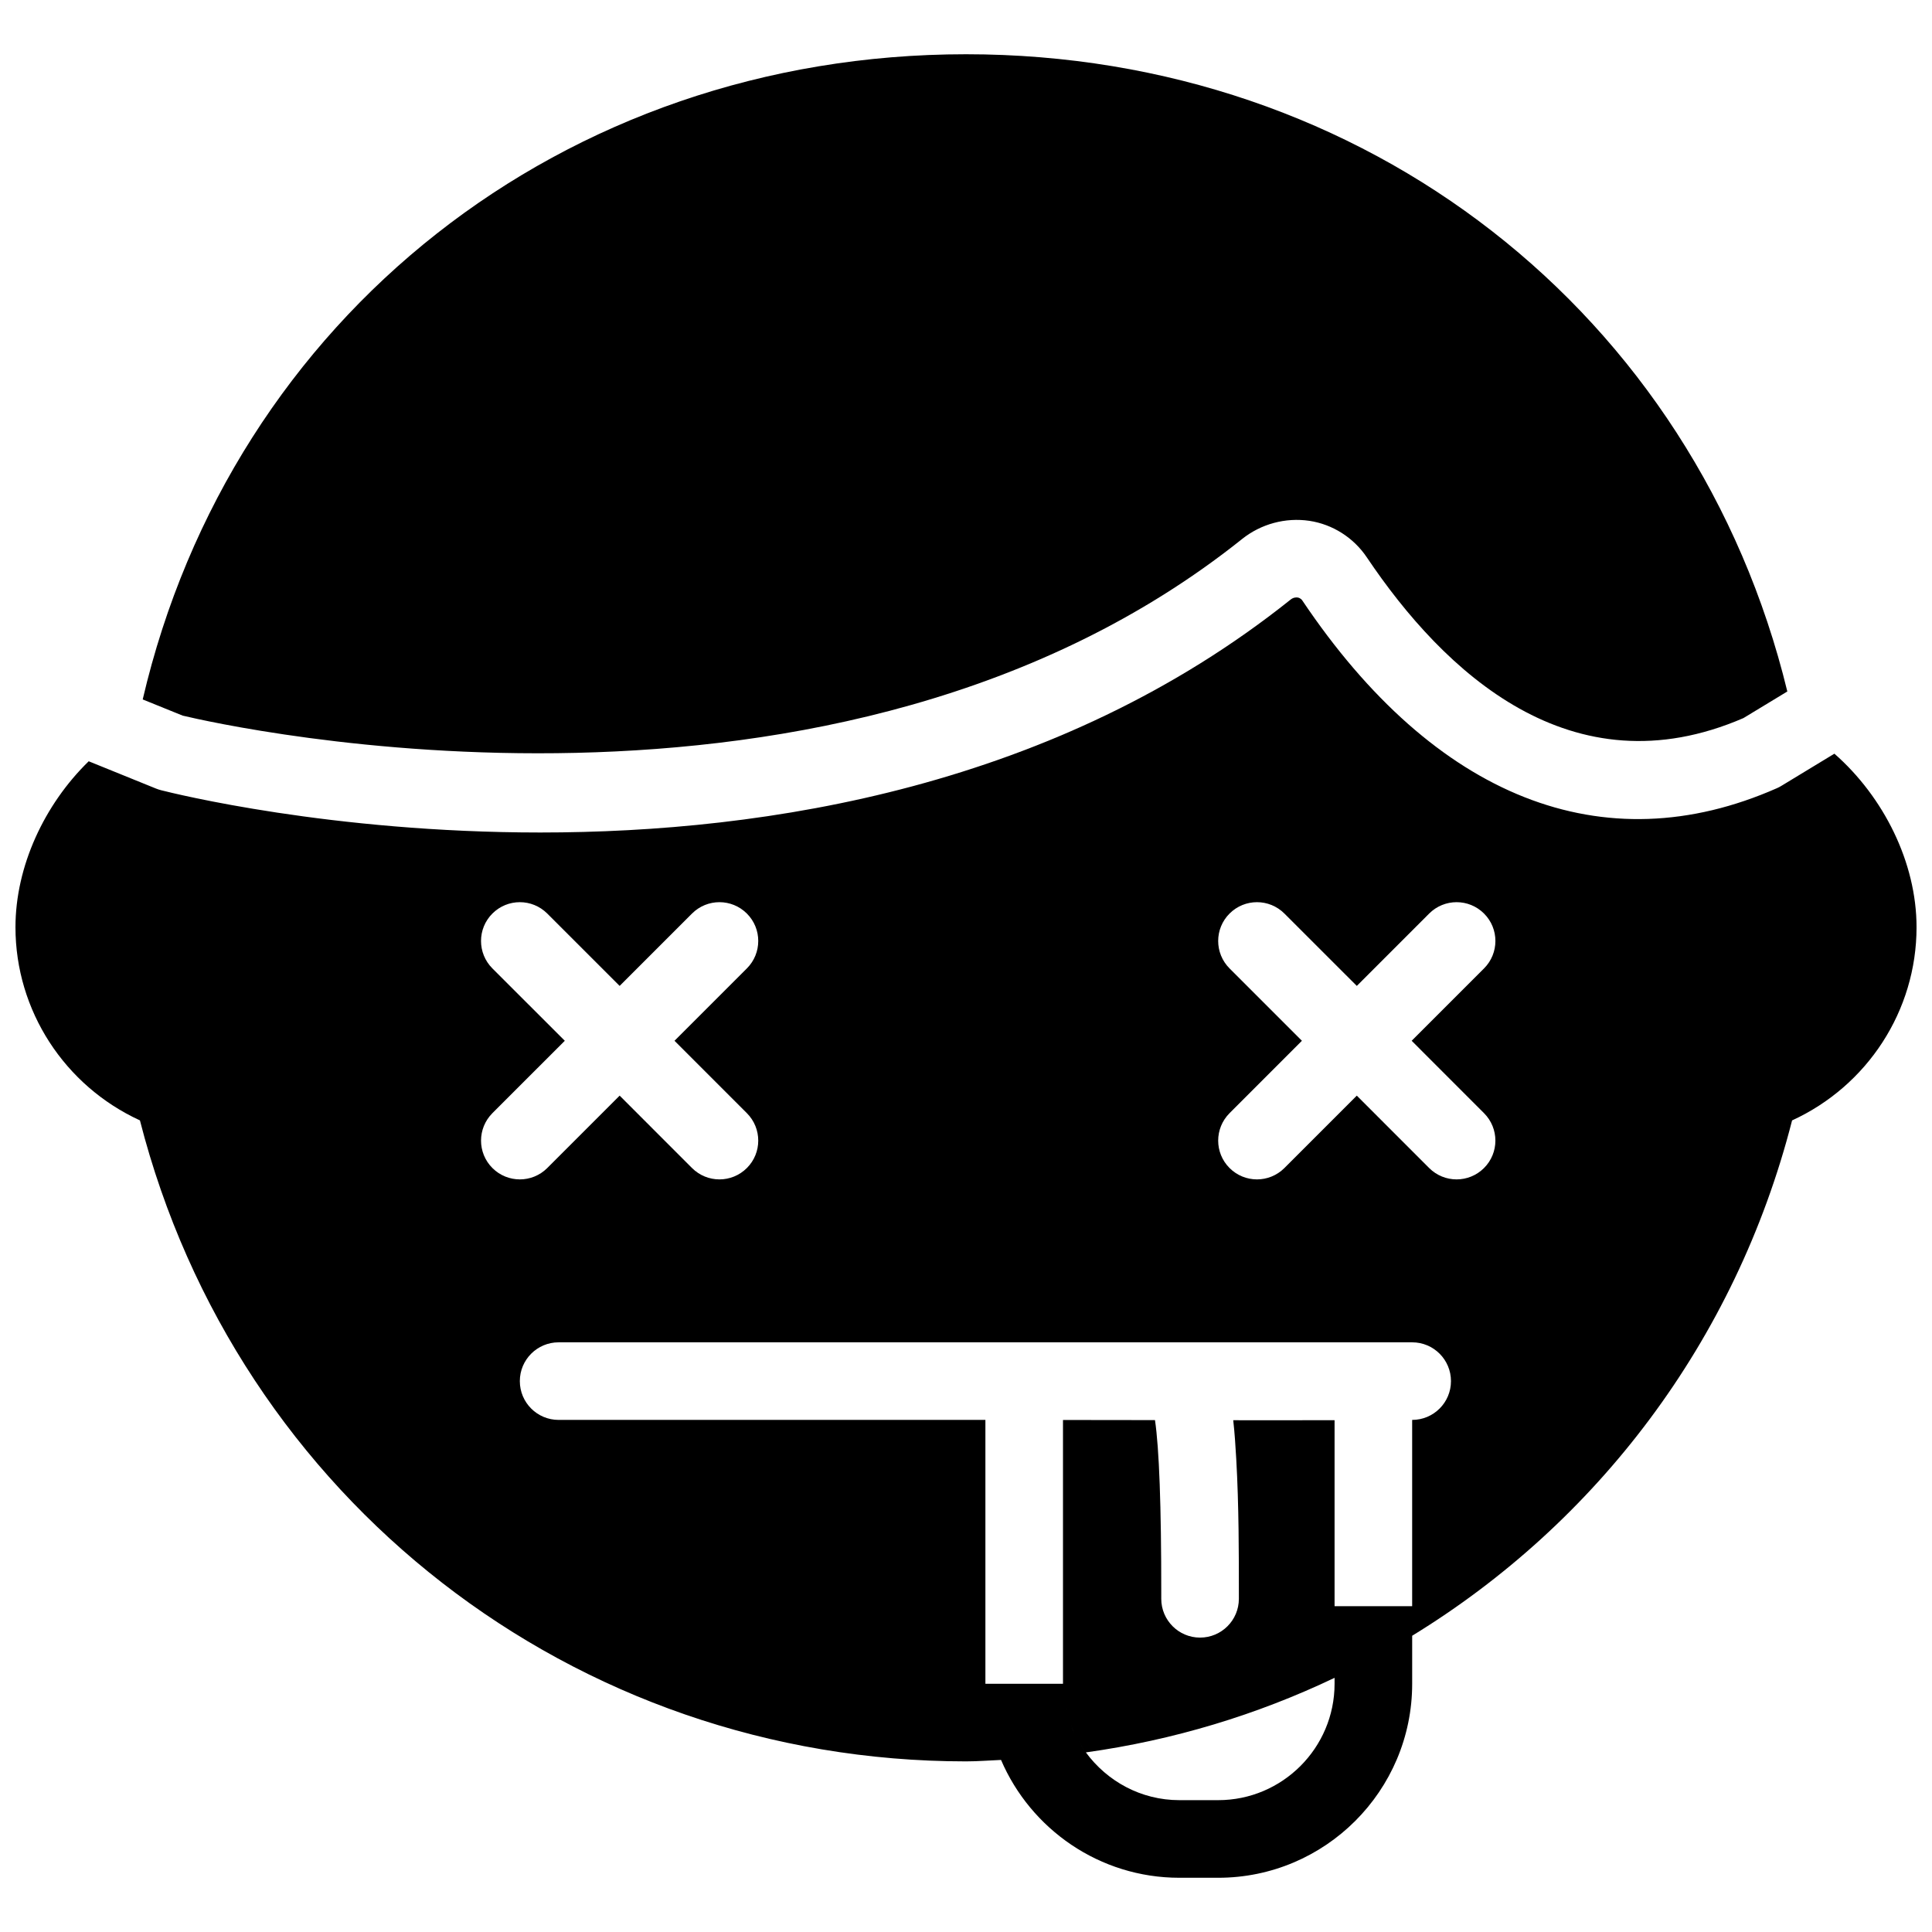
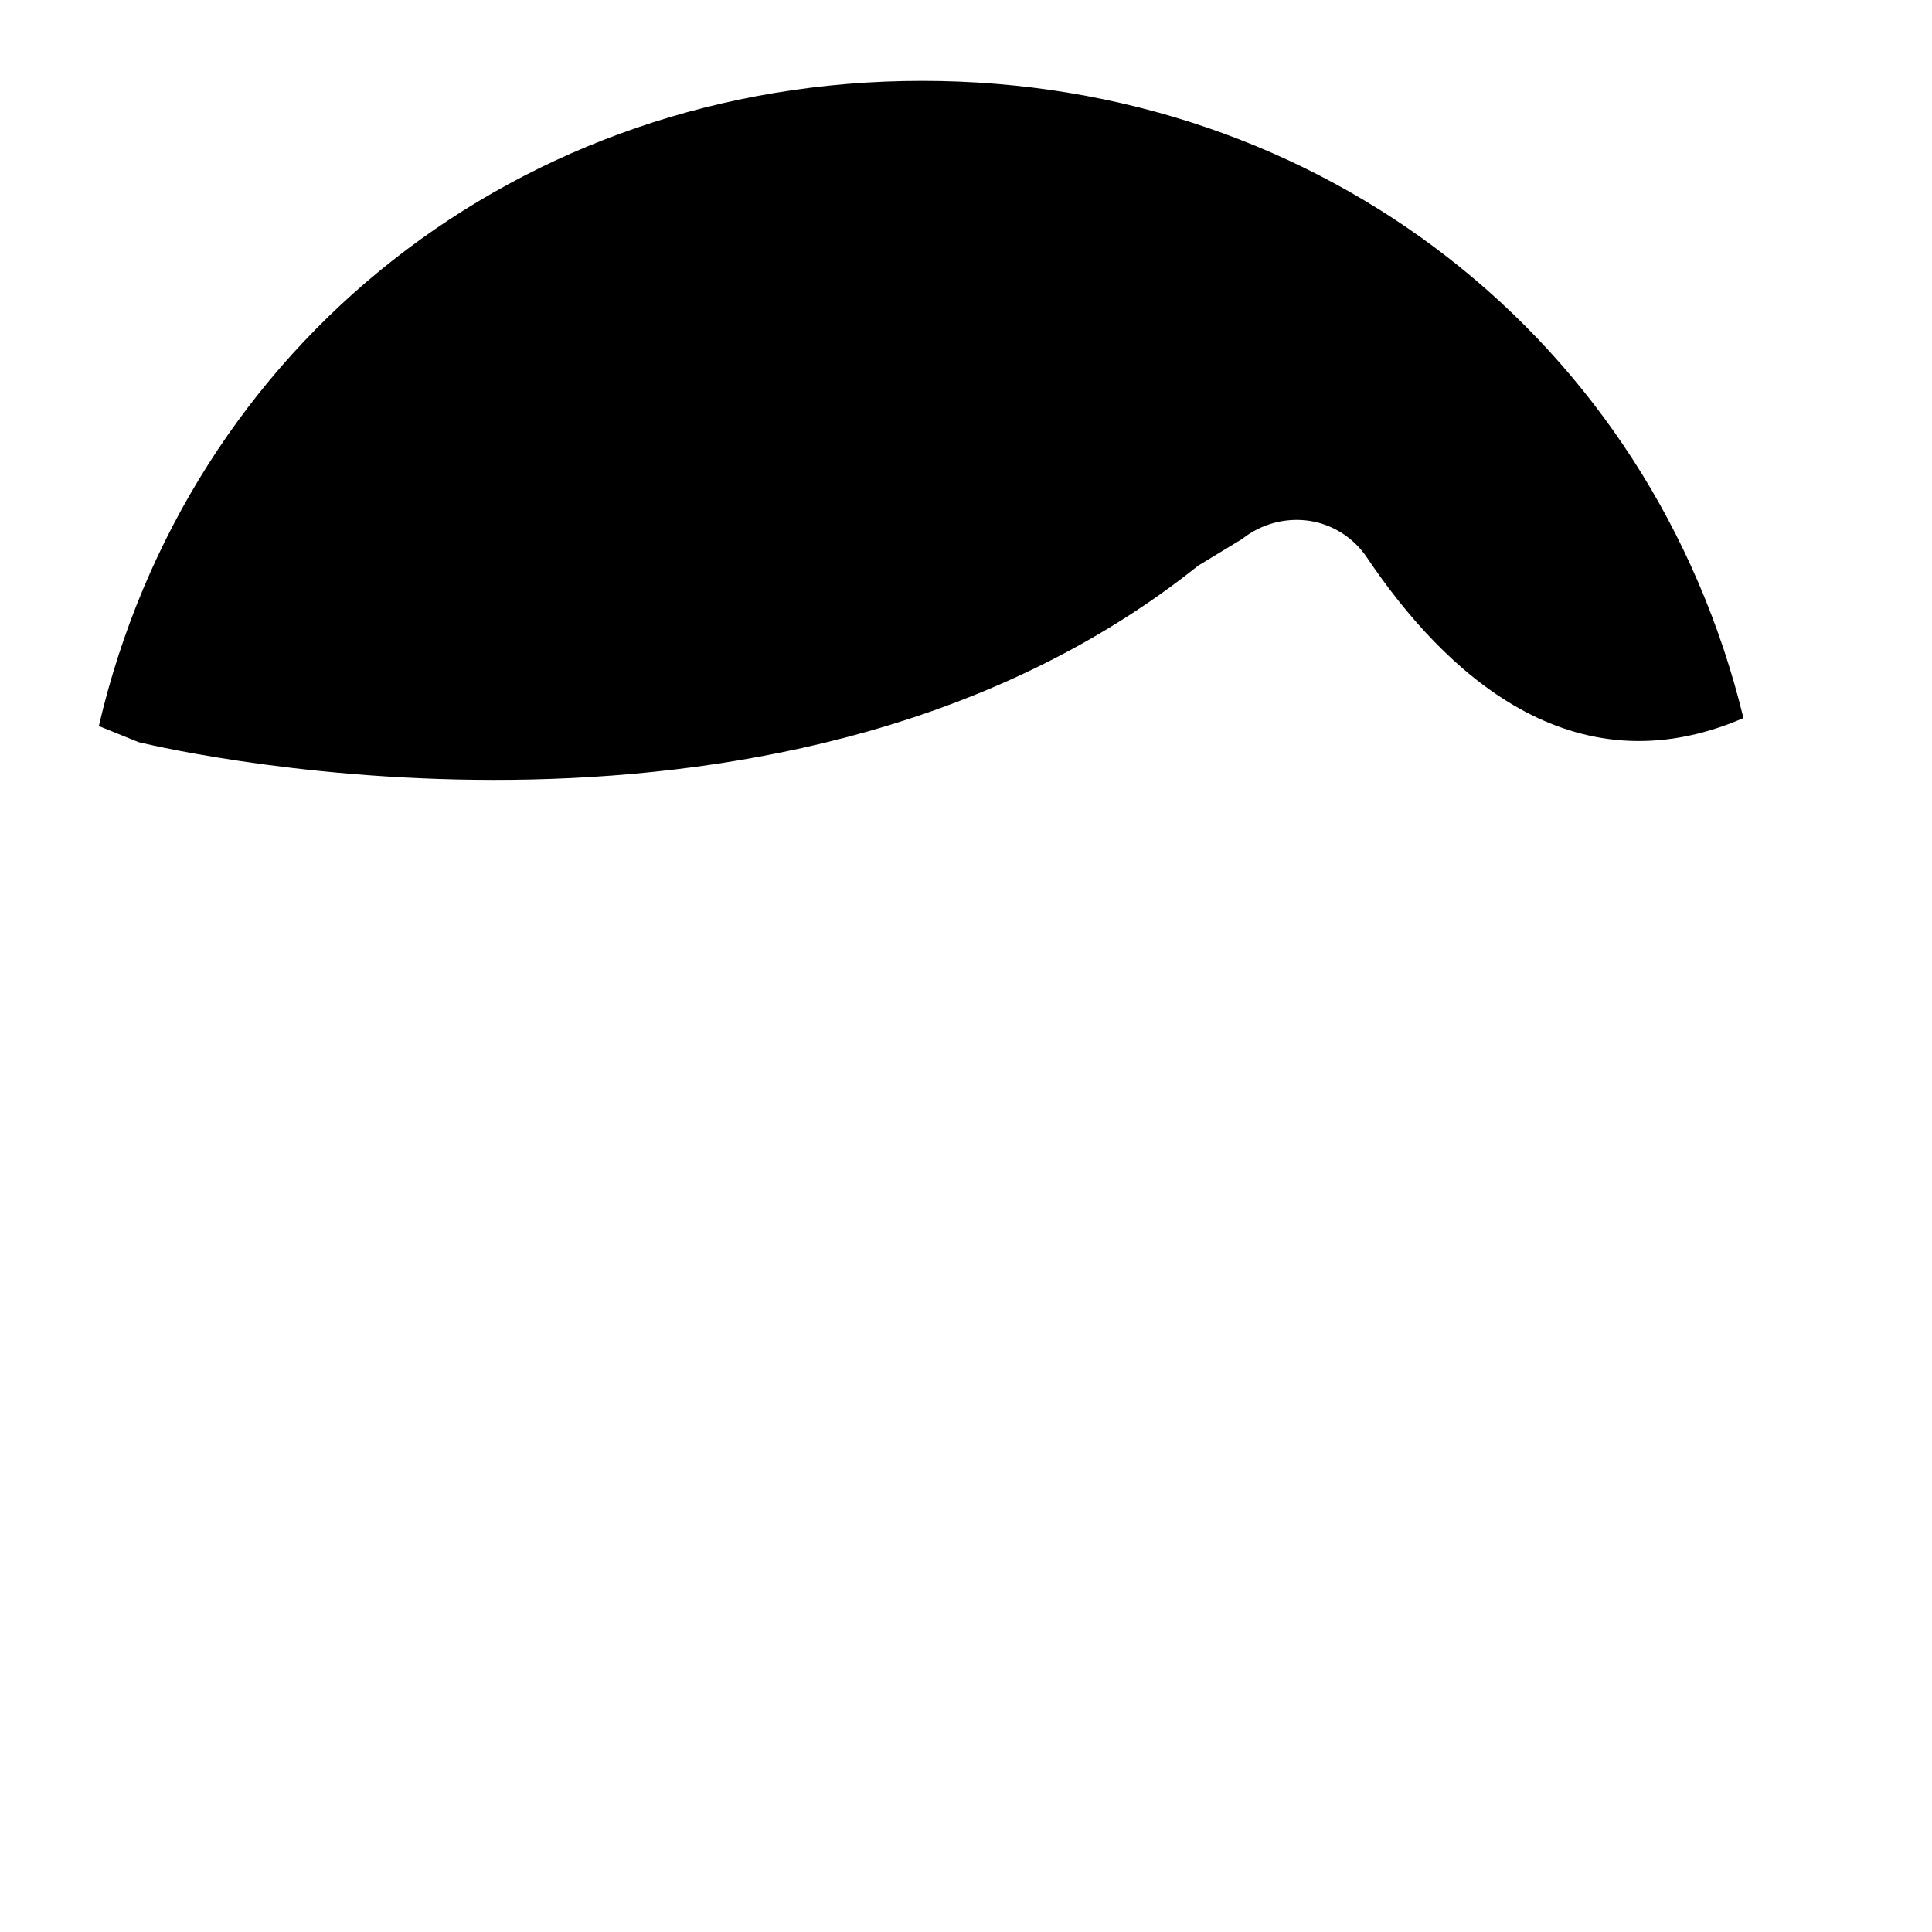
<svg xmlns="http://www.w3.org/2000/svg" width="800px" height="800px" version="1.1" viewBox="144 144 512 512">
  <defs>
    <clipPath id="a">
-       <path d="m148.09 302h503.81v340h-503.81z" />
-     </clipPath>
+       </clipPath>
  </defs>
-   <path d="m473.18 286.83c5.027-4 11.504-5.738 17.828-4.805 6.168 0.938 11.711 4.465 15.207 9.668 20.387 30.352 54.195 62.328 99.816 42.605l11.629-7.051c-24.328-100.11-111.72-168.87-217.66-168.87-106.68 0-194.57 69.73-218.18 170.98l10.582 4.289c11.371 2.715 173.14 39.203 280.78-46.812" fill-rule="evenodd" />
+   <path d="m473.18 286.83c5.027-4 11.504-5.738 17.828-4.805 6.168 0.938 11.711 4.465 15.207 9.668 20.387 30.352 54.195 62.328 99.816 42.605c-24.328-100.11-111.72-168.87-217.66-168.87-106.68 0-194.57 69.73-218.18 170.98l10.582 4.289c11.371 2.715 173.14 39.203 280.78-46.812" fill-rule="evenodd" />
  <g clip-path="url(#a)">
-     <path d="m630.14 343.73-14.023 8.512c-0.391 0.238-0.781 0.453-1.195 0.629-45.988 20.297-90.652 2.602-125.78-49.715-0.113-0.164-0.461-0.676-1.262-0.812-0.332-0.039-1.102-0.059-1.863 0.559-62.039 49.559-138.64 61.719-198.85 61.719-55.438 0-96.988-10.312-100.49-11.207-0.453-0.113-0.887-0.266-1.316-0.43l-17.852-7.238c-11.738 11.422-19.41 27.844-19.41 43.973 0 22.137 13.047 42.043 32.984 51.195 25.664 100.29 114.93 169.87 218.92 169.87 3.125 0 6.188-0.258 9.281-0.383 7.867 18.332 26.086 31.227 47.266 31.227h10.285c28.344 0 51.406-23.062 51.406-51.41v-12.727c48.777-29.859 85.668-77.887 100.68-136.57 19.949-9.152 32.984-29.059 32.984-51.195 0-17.16-8.727-34.547-21.766-45.988zm-355.65 95.27 19.188-19.184-19.188-19.176c-4.019-4.019-4.019-10.531 0-14.539 4.019-4.019 10.52-4.019 14.539 0l19.184 19.176 19.176-19.176c4.023-4.019 10.52-4.019 14.539 0 4.019 4.008 4.019 10.52 0 14.539l-19.176 19.176 19.176 19.184c4.019 4.023 4.019 10.531 0 14.539-2.004 2.004-4.637 3.012-7.269 3.012s-5.262-1.008-7.269-3.012l-19.176-19.184-19.184 19.184c-2.004 2.004-4.637 3.012-7.269 3.012-2.633 0-5.266-1.008-7.269-3.012-4.019-4.008-4.019-10.516 0-14.539zm192.34 182.06h-10.285c-10.188 0-19.164-5.019-24.777-12.656 23.238-3.242 45.395-9.977 65.906-19.762v1.57c0 17.008-13.84 30.848-30.844 30.848zm51.406-100.77v49.363h-20.562v-49.289c-5.039 0.02-10.98 0.02-17.375 0.02l-9.48-0.012c0.391 3.445 0.605 6.981 0.801 10.324 0.699 12.07 0.699 26.055 0.691 35.316v1.688c0 5.676-4.609 10.281-10.285 10.281-5.676 0-10.281-4.606-10.281-10.281v-1.695c0.012-22.93-0.555-38.219-1.664-45.664l-24.379-0.031v69.906h-20.562v-69.926h-113.1c-5.676 0-10.281-4.594-10.281-10.281 0-5.676 4.606-10.281 10.281-10.281h226.2c5.676 0 10.281 4.606 10.281 10.281 0 5.688-4.606 10.281-10.281 10.281zm-86.469 88.117c-0.75-1.008-1.387-2.09-2.004-3.188 0.617 1.09 1.254 2.18 2.004 3.188zm-2.816-4.68c-0.465-0.945-0.887-1.902-1.254-2.91 0.367 0.996 0.781 1.973 1.254 2.91zm-2.098-5.613c-0.207-0.773-0.441-1.523-0.586-2.324 0.145 0.793 0.379 1.551 0.586 2.324zm-20.574 2.746c-0.02-0.062-0.051-0.137-0.062-0.195 0.012 0.059 0.043 0.133 0.062 0.195zm131-161.86c4.019 4.023 4.019 10.531 0 14.539-2.004 2.004-4.637 3.012-7.269 3.012-2.633 0-5.266-1.008-7.269-3.012l-19.176-19.184-19.184 19.184c-2.008 2.004-4.637 3.012-7.269 3.012-2.633 0-5.266-1.008-7.269-3.012-4.019-4.008-4.019-10.516 0-14.539l19.176-19.184-19.176-19.176c-4.019-4.019-4.019-10.531 0-14.539 4.019-4.019 10.516-4.019 14.539 0l19.184 19.176 19.176-19.176c4.019-4.019 10.52-4.019 14.539 0 4.019 4.008 4.019 10.52 0 14.539l-19.176 19.176z" fill-rule="evenodd" />
-   </g>
+     </g>
</svg>